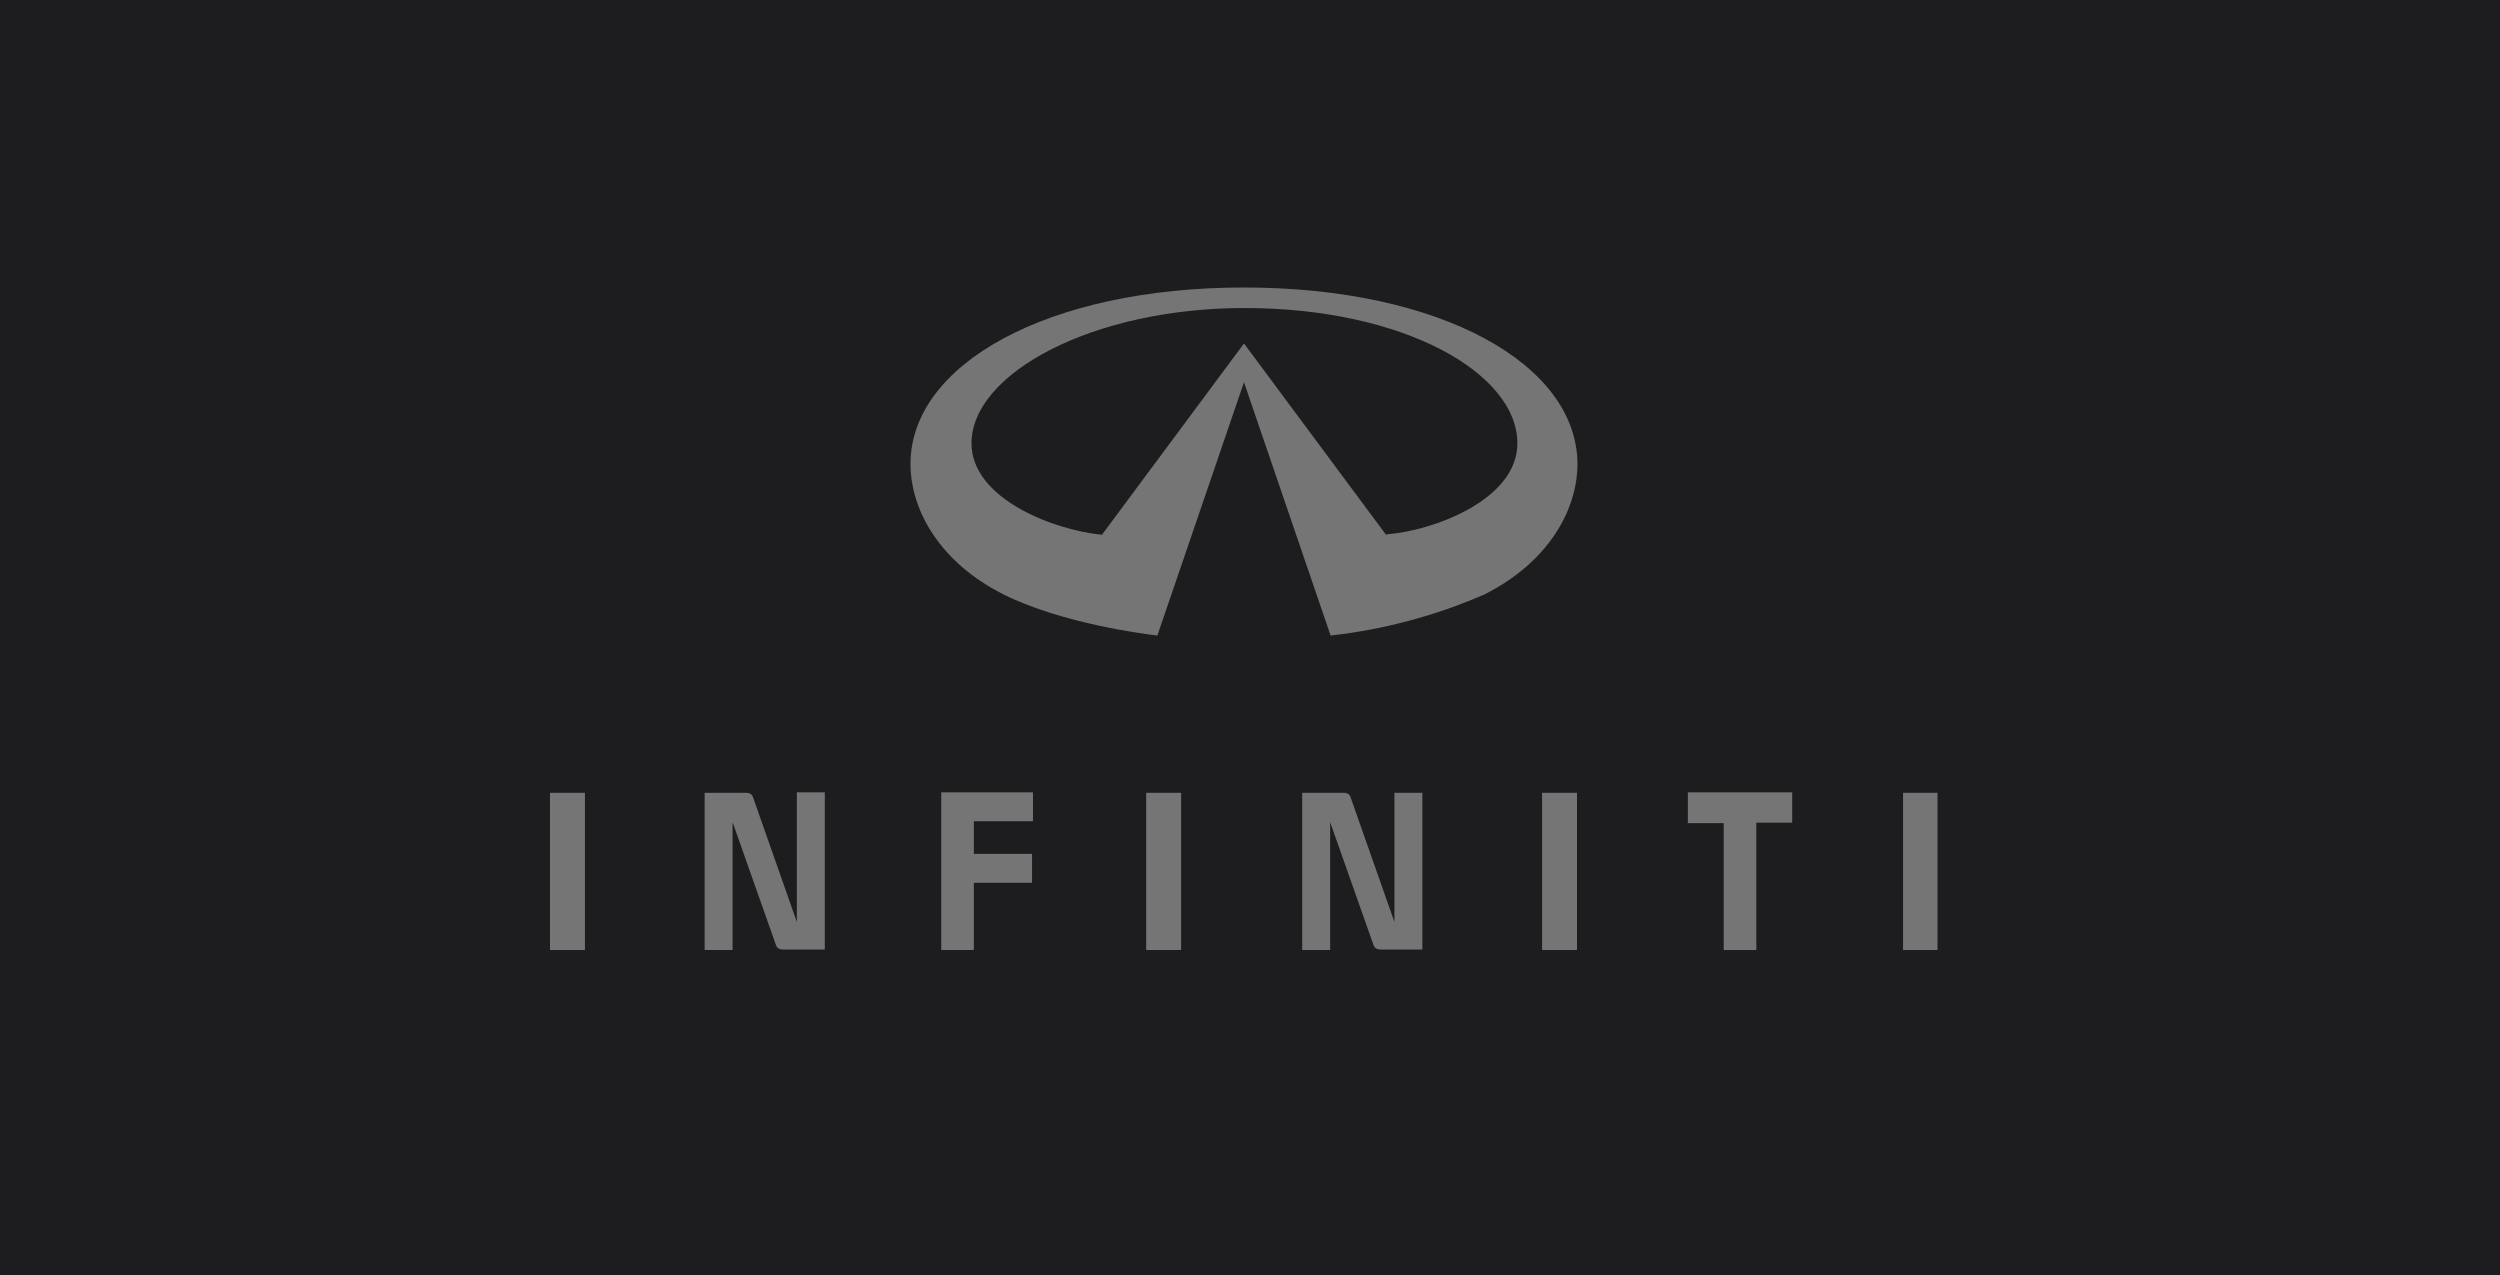
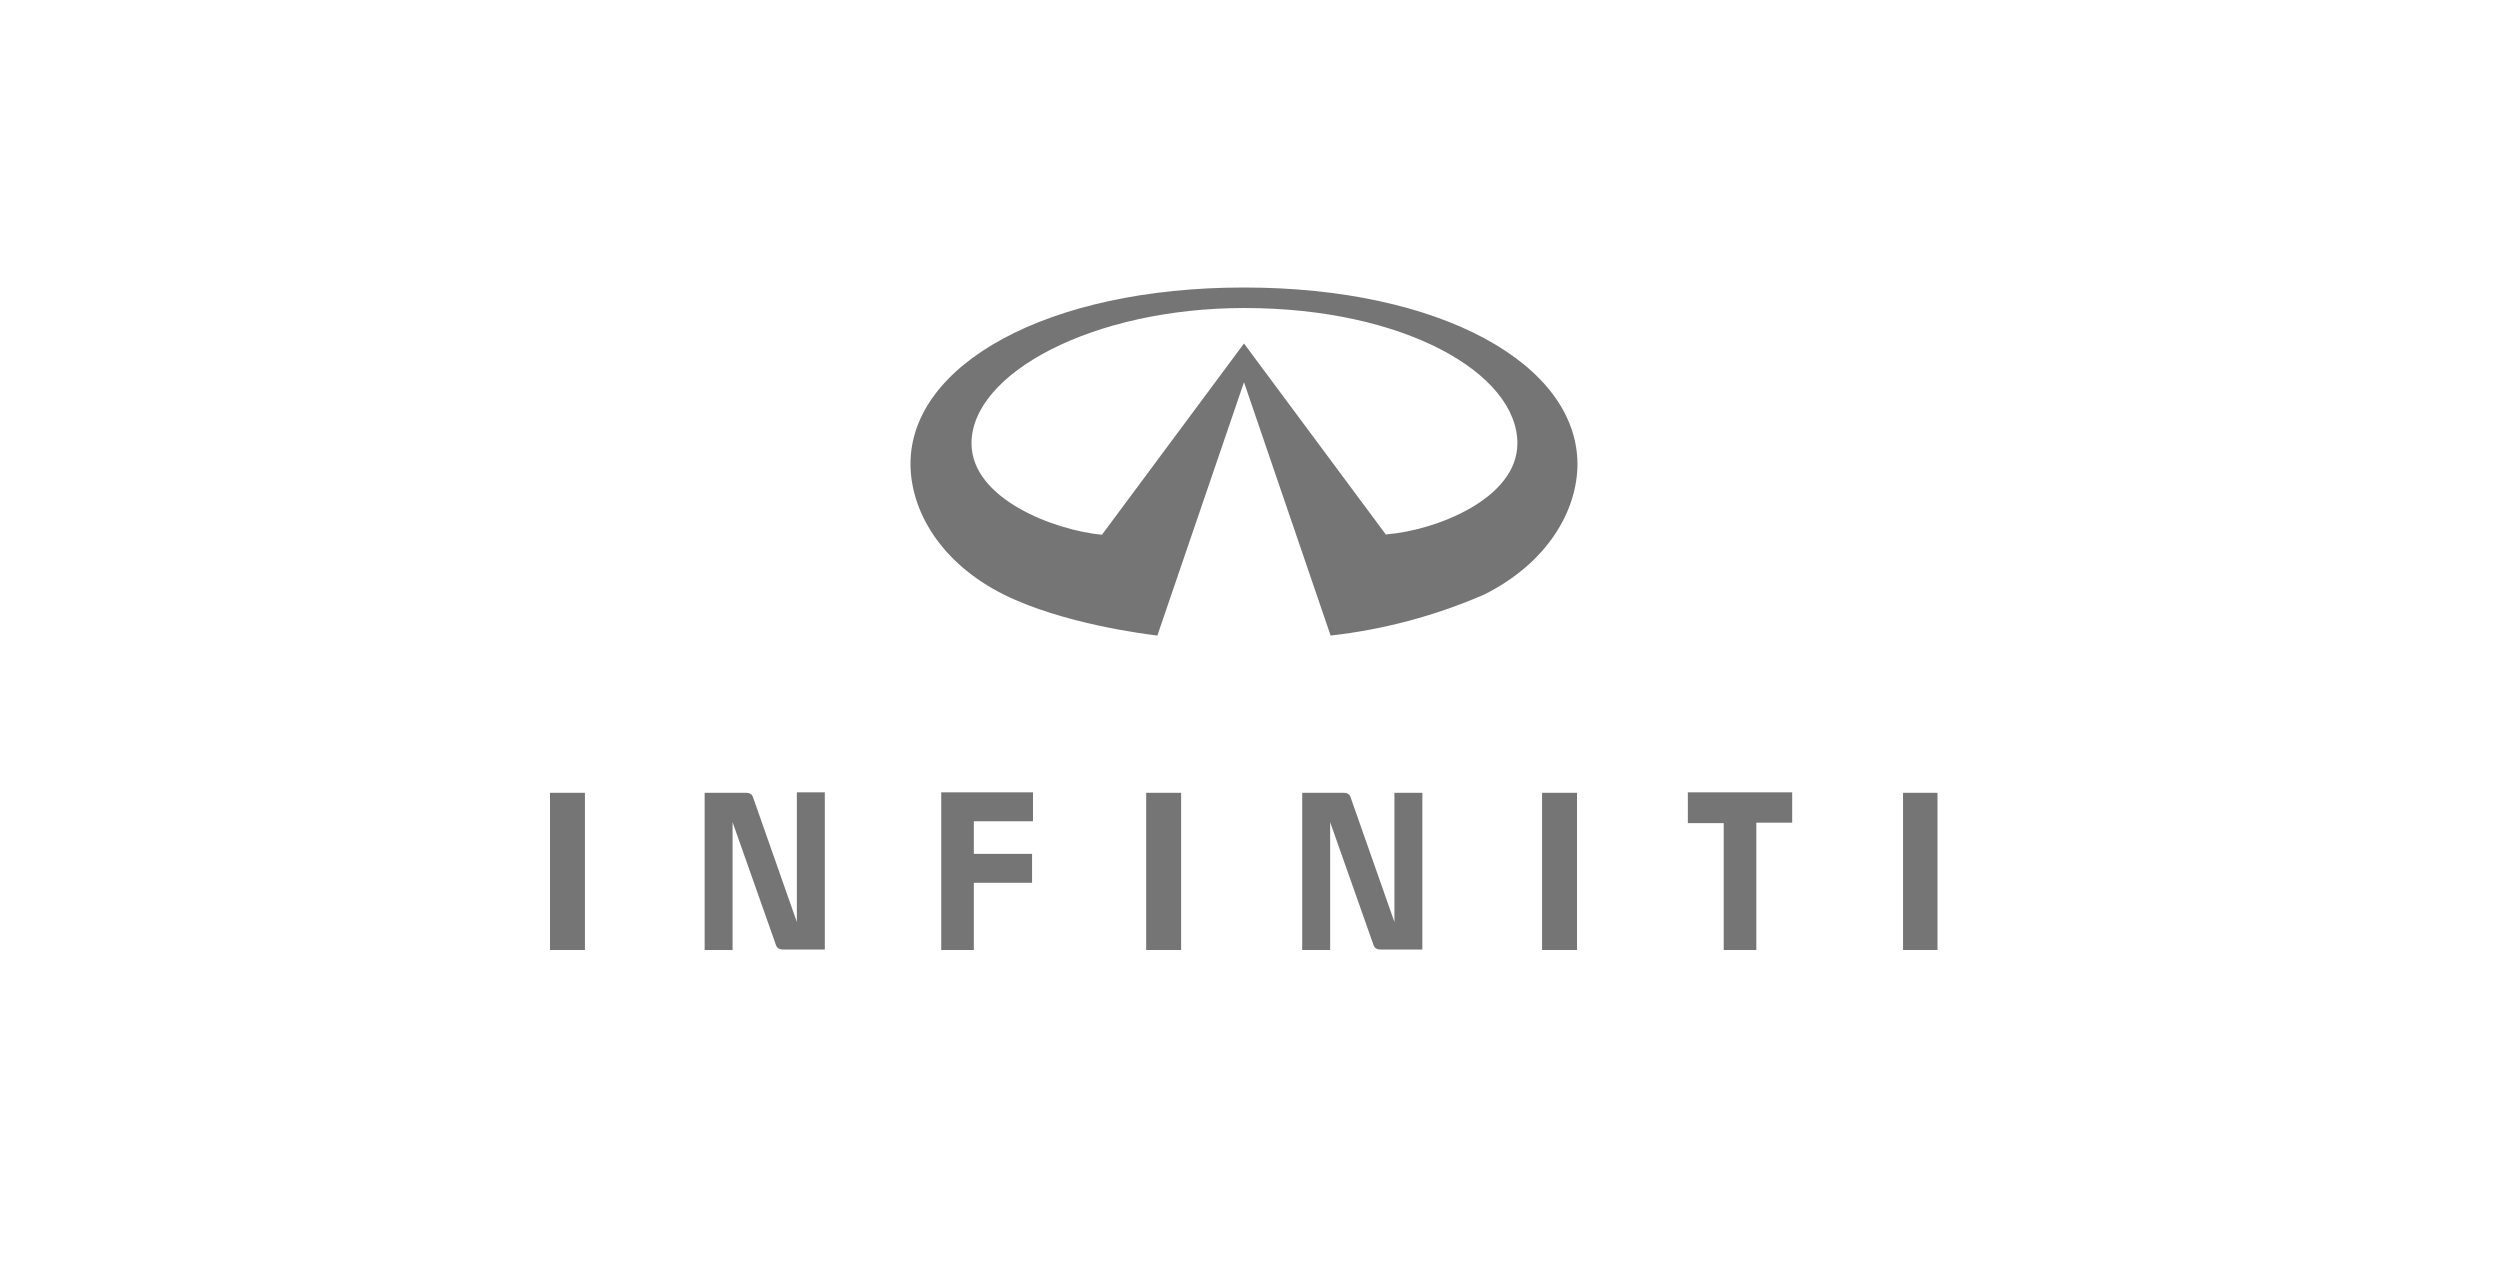
<svg xmlns="http://www.w3.org/2000/svg" width="200" height="102" viewBox="0 0 200 102" fill="none">
-   <rect width="200" height="102" fill="#1D1D1F" />
  <path d="M63.748 63.422V73.76L60.246 63.795C60.171 63.534 59.985 63.422 59.612 63.422H56.371V76H58.606V65.773L62.072 75.589C62.146 75.851 62.37 75.963 62.63 75.963H65.984V63.384H63.748V63.422ZM75.299 63.422V76H77.907V70.626H82.565V68.311H77.907V65.699H82.639V63.384H75.299V63.422ZM135.028 63.422V65.848H137.897V76H140.506V65.811H143.375V63.384H134.991L135.028 63.422ZM91.694 76H94.489V63.422H91.694V76ZM123.366 76H126.16V63.422H123.366V76ZM152.243 76H155V63.422H152.243V76ZM44 76H46.795V63.422H44V76ZM113.789 63.422H111.554V73.76L108.051 63.795C107.977 63.534 107.791 63.422 107.455 63.422H104.176V76H106.412V65.773L109.877 75.589C109.952 75.851 110.175 75.963 110.436 75.963H113.789V63.384V63.422ZM110.883 42.782L99.519 27.479L88.154 42.782C84.316 42.408 77.721 39.908 77.721 35.466C77.721 29.868 87.409 24.642 99.556 24.642C112.336 24.642 121.391 29.868 121.391 35.466C121.391 39.945 114.758 42.446 110.958 42.744M99.519 23C83.794 23 72.84 29.158 72.84 37.108C72.84 40.841 75.225 45.021 80.292 47.559C85.024 49.91 91.656 50.732 92.588 50.844L99.519 30.577L106.449 50.844C110.688 50.368 114.833 49.261 118.745 47.559C123.813 45.021 126.197 40.841 126.197 37.108C126.16 29.121 115.243 23 99.519 23Z" fill="#757575" />
</svg>